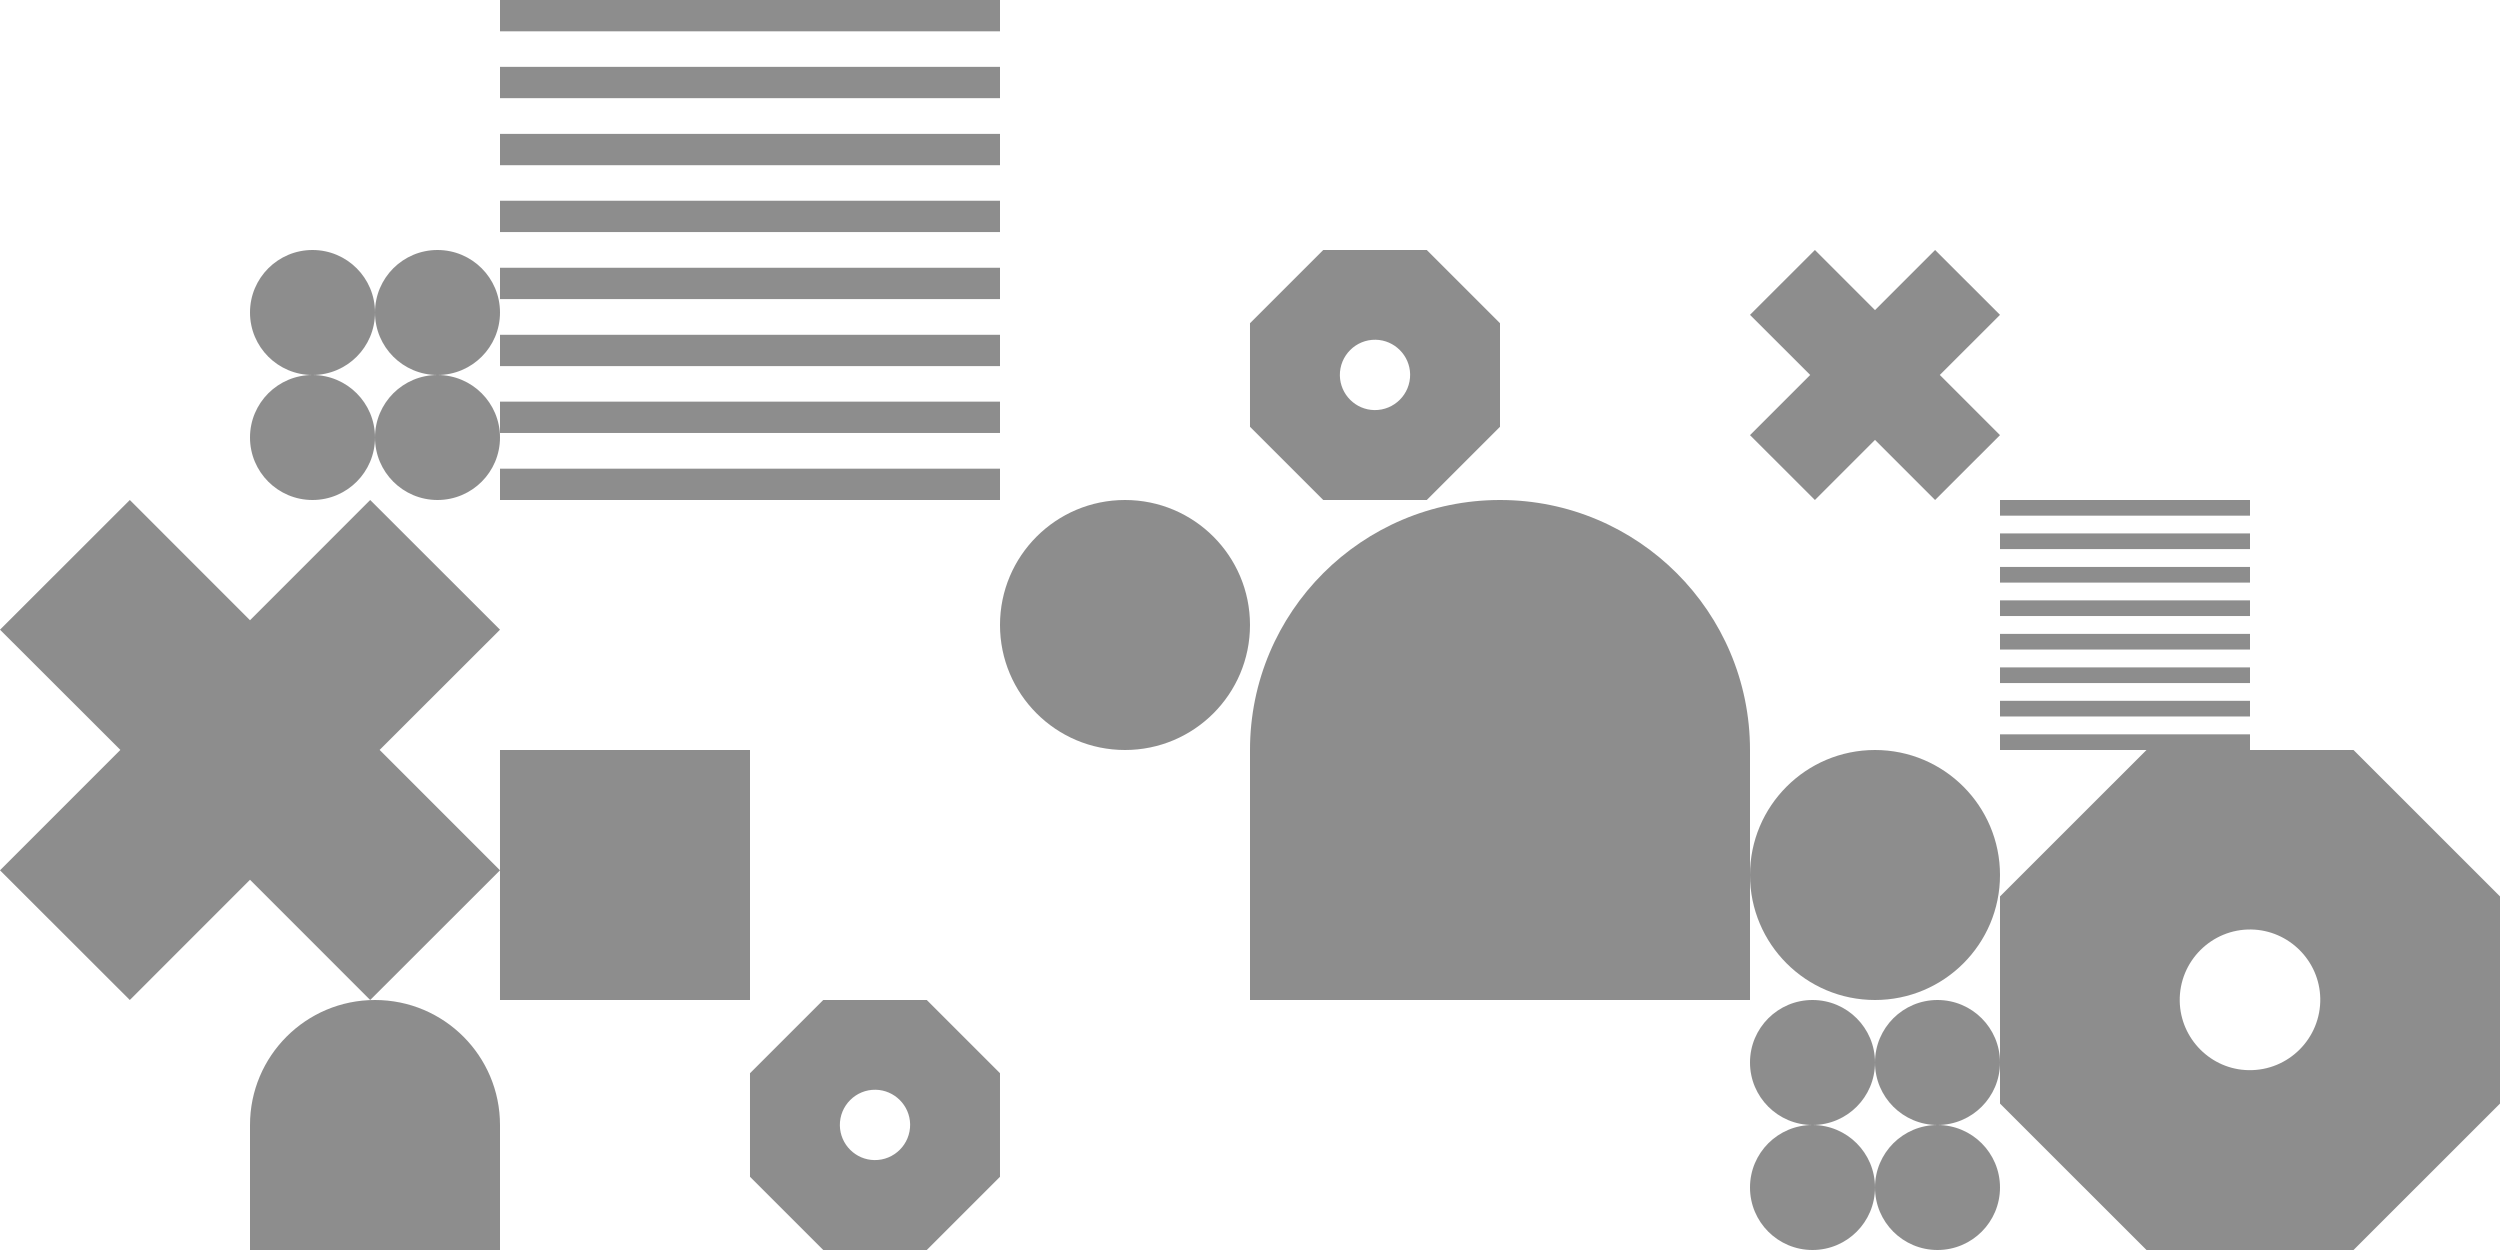
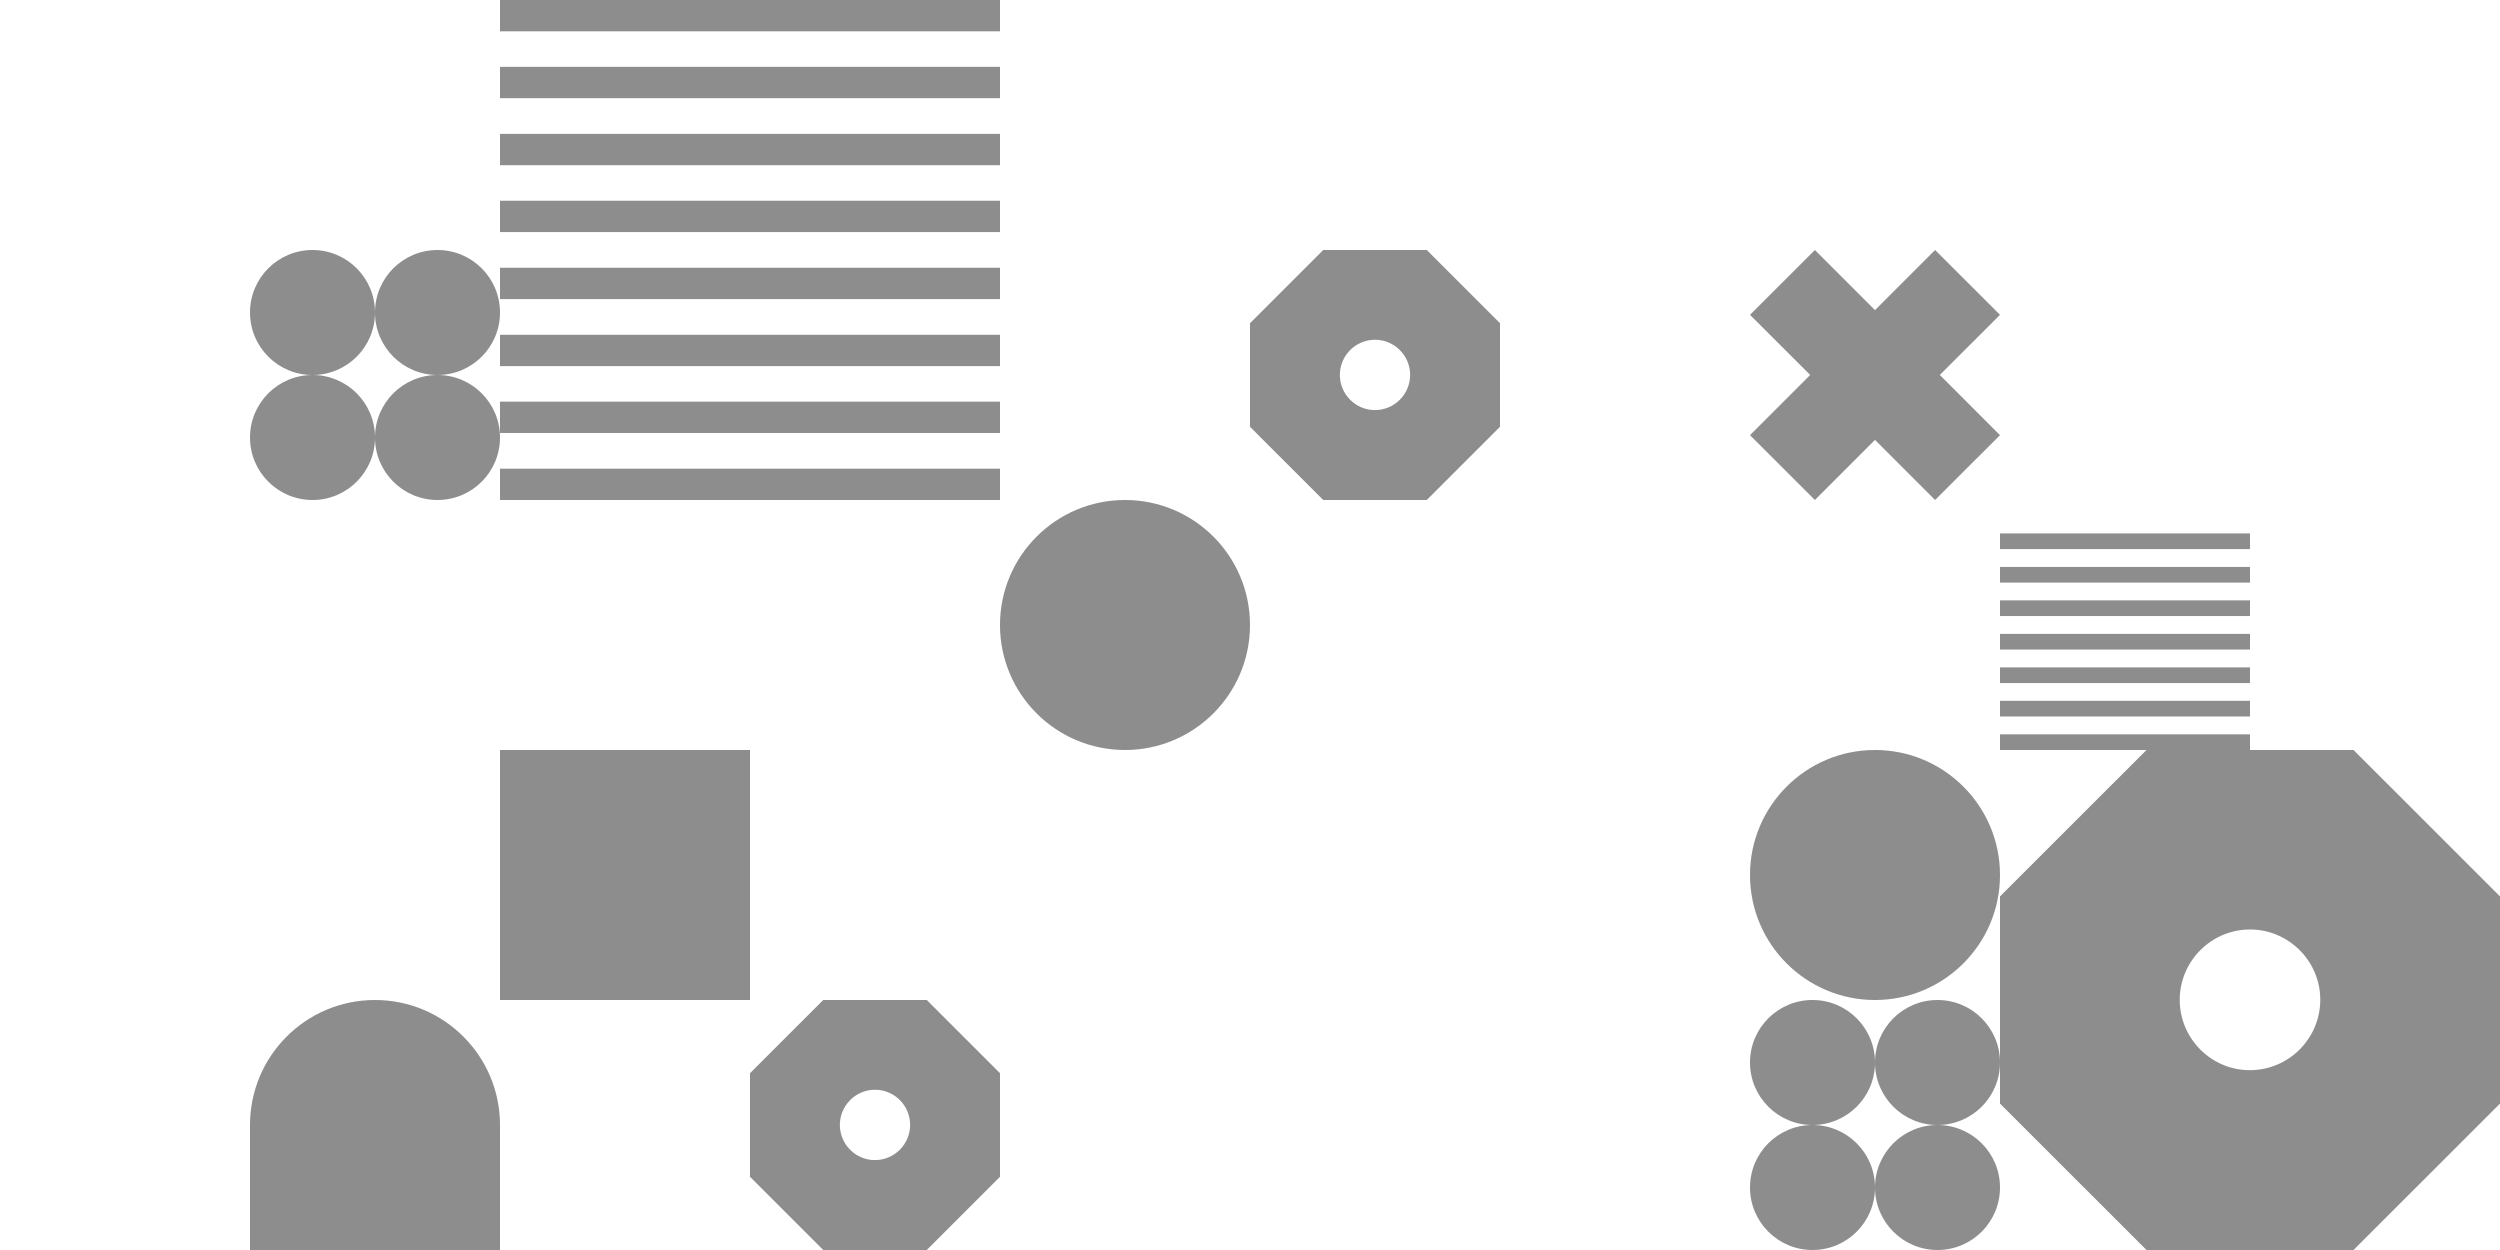
<svg xmlns="http://www.w3.org/2000/svg" width="1728" height="864" viewBox="0 0 1728 864" fill="none">
  <path d="M1382.4 619.611V762.785L1483.65 863.998H1626.75L1728 762.785V619.611L1626.75 518.398H1483.65L1382.4 619.611ZM1506.63 692.045C1506.15 664.474 1528.65 641.982 1556.11 642.466C1582.11 642.95 1603.28 664.111 1603.77 690.11C1604.25 717.681 1581.75 740.172 1554.29 739.689C1528.28 739.326 1507.12 718.043 1506.63 692.045Z" fill="#1C1C1C" fill-opacity="0.5" />
  <path d="M863.998 223.405V294.992L914.622 345.598H986.174L1036.8 294.992V223.405L986.174 172.798H914.622L863.998 223.405ZM926.114 259.621C925.872 245.836 937.122 234.59 950.852 234.832C963.856 235.074 974.44 245.655 974.682 258.654C974.924 272.439 963.674 283.685 949.944 283.443C936.941 283.262 926.356 272.621 926.114 259.621Z" fill="#1C1C1C" fill-opacity="0.5" />
  <path d="M518.398 741.807V813.393L569.022 864H640.574L691.198 813.393V741.807L640.574 691.2H569.022L518.398 741.807ZM580.514 778.023C580.272 764.238 591.522 752.992 605.252 753.234C618.255 753.476 628.84 764.057 629.082 777.056C629.324 790.841 618.074 802.087 604.344 801.845C591.34 801.664 580.756 791.023 580.514 778.023Z" fill="#1C1C1C" fill-opacity="0.5" />
  <path fill-rule="evenodd" clip-rule="evenodd" d="M1339.2 777.6C1363.06 777.6 1382.4 796.941 1382.4 820.8C1382.4 844.659 1363.06 864 1339.2 864C1315.34 864 1296 844.659 1296 820.8C1296 844.659 1276.66 864 1252.8 864C1228.94 864 1209.6 844.659 1209.6 820.8C1209.6 796.941 1228.94 777.6 1252.8 777.6C1228.94 777.6 1209.6 758.259 1209.6 734.4C1209.6 710.541 1228.94 691.2 1252.8 691.2C1276.66 691.2 1296 710.541 1296 734.4C1296 710.541 1315.34 691.2 1339.2 691.2C1363.06 691.2 1382.4 710.541 1382.4 734.4C1382.4 758.259 1363.06 777.6 1339.2 777.6ZM1339.2 777.6C1315.34 777.6 1296 758.259 1296 734.4C1296 758.259 1276.66 777.6 1252.8 777.6C1276.66 777.6 1296 796.941 1296 820.8C1296 796.941 1315.34 777.6 1339.2 777.6Z" fill="#1C1C1C" fill-opacity="0.5" />
  <path fill-rule="evenodd" clip-rule="evenodd" d="M302.4 259.199C326.258 259.199 345.6 278.541 345.6 302.399C345.6 326.258 326.258 345.599 302.4 345.599C278.541 345.599 259.2 326.258 259.2 302.399C259.2 326.258 239.858 345.599 216 345.599C192.141 345.599 172.8 326.258 172.8 302.399C172.8 278.541 192.141 259.199 216 259.199C192.141 259.199 172.8 239.858 172.8 215.999C172.8 192.141 192.141 172.799 216 172.799C239.858 172.799 259.2 192.141 259.2 215.999C259.2 192.141 278.541 172.799 302.4 172.799C326.258 172.799 345.6 192.141 345.6 215.999C345.6 239.858 326.258 259.199 302.4 259.199ZM302.4 259.199C278.541 259.199 259.2 239.858 259.2 215.999C259.2 239.858 239.858 259.199 216 259.199C239.858 259.199 259.2 278.541 259.2 302.399C259.2 278.541 278.541 259.199 302.4 259.199Z" fill="#1C1C1C" fill-opacity="0.5" />
-   <path d="M1036.8 345.6C941.357 345.6 863.999 422.957 863.999 518.399V691.199H1209.6V518.399C1209.6 422.957 1132.24 345.6 1036.8 345.6Z" fill="#1C1C1C" fill-opacity="0.5" />
  <path d="M259.2 691.2C211.478 691.2 172.8 729.879 172.8 777.6L172.8 864H345.6V777.6C345.6 729.879 306.921 691.2 259.2 691.2Z" fill="#1C1C1C" fill-opacity="0.5" />
  <path d="M1209.6 300.78L1254.46 345.598L1296 304.046L1337.54 345.598L1382.4 300.78L1340.8 259.168L1382.4 217.616L1337.54 172.798L1296 214.35L1254.46 172.798L1209.6 217.616L1251.2 259.168L1209.6 300.78Z" fill="#1C1C1C" fill-opacity="0.5" />
-   <path d="M-0 601.564L89.725 691.2L172.8 608.096L255.874 691.2L345.6 601.564L262.404 518.339L345.6 435.236L255.874 345.6L172.8 428.704L89.725 345.6L-0 435.236L83.195 518.339L-0 601.564Z" fill="#1C1C1C" fill-opacity="0.5" />
  <ellipse cx="86.4" cy="86.4" rx="86.4" ry="86.4" transform="matrix(-1 0 0 1 1382.4 518.399)" fill="#1C1C1C" fill-opacity="0.5" />
  <path d="M691.199 345.6L345.599 345.6V323.947L691.199 323.947V345.6Z" fill="#1C1C1C" fill-opacity="0.5" />
  <path d="M691.199 299.27L345.599 299.27L345.599 277.617L691.199 277.617V299.27Z" fill="#1C1C1C" fill-opacity="0.5" />
  <path d="M345.599 253.061L691.199 253.061V231.408L345.599 231.408V253.061Z" fill="#1C1C1C" fill-opacity="0.5" />
  <path d="M691.199 206.731L345.599 206.731V185.078L691.199 185.078V206.731Z" fill="#1C1C1C" fill-opacity="0.5" />
-   <path d="M345.599 160.401L691.199 160.401V138.748L345.599 138.748V160.401Z" fill="#1C1C1C" fill-opacity="0.5" />
+   <path d="M345.599 160.401L691.199 160.401V138.748L345.599 138.748Z" fill="#1C1C1C" fill-opacity="0.5" />
  <path d="M691.199 114.192L345.599 114.192V92.539L691.199 92.539V114.192Z" fill="#1C1C1C" fill-opacity="0.5" />
  <path d="M345.599 67.862L691.199 67.862V46.21L345.599 46.21V67.862Z" fill="#1C1C1C" fill-opacity="0.5" />
  <path d="M691.199 21.653L345.599 21.653V0L691.199 0V21.653Z" fill="#1C1C1C" fill-opacity="0.5" />
  <path d="M1555.2 518.4H1382.4V507.573H1555.2V518.4Z" fill="#1C1C1C" fill-opacity="0.5" />
  <path d="M1555.2 495.235H1382.4V484.409H1555.2V495.235Z" fill="#1C1C1C" fill-opacity="0.5" />
  <path d="M1382.4 472.13H1555.2V461.304H1382.4V472.13Z" fill="#1C1C1C" fill-opacity="0.5" />
  <path d="M1555.2 448.966H1382.4V438.139H1555.2V448.966Z" fill="#1C1C1C" fill-opacity="0.5" />
  <path d="M1382.4 425.801H1555.2V414.974H1382.4V425.801Z" fill="#1C1C1C" fill-opacity="0.5" />
  <path d="M1555.2 402.696H1382.4V391.87H1555.2V402.696Z" fill="#1C1C1C" fill-opacity="0.5" />
  <path d="M1382.4 379.531H1555.2V368.705H1382.4V379.531Z" fill="#1C1C1C" fill-opacity="0.5" />
-   <path d="M1555.2 356.427H1382.4V345.6H1555.2V356.427Z" fill="#1C1C1C" fill-opacity="0.5" />
  <ellipse cx="86.4" cy="86.4" rx="86.4" ry="86.4" transform="matrix(-1 0 0 1 863.998 345.6)" fill="#1C1C1C" fill-opacity="0.5" />
  <rect width="172.8" height="172.8" transform="matrix(-1 0 0 1 518.398 518.399)" fill="#1C1C1C" fill-opacity="0.5" />
</svg>